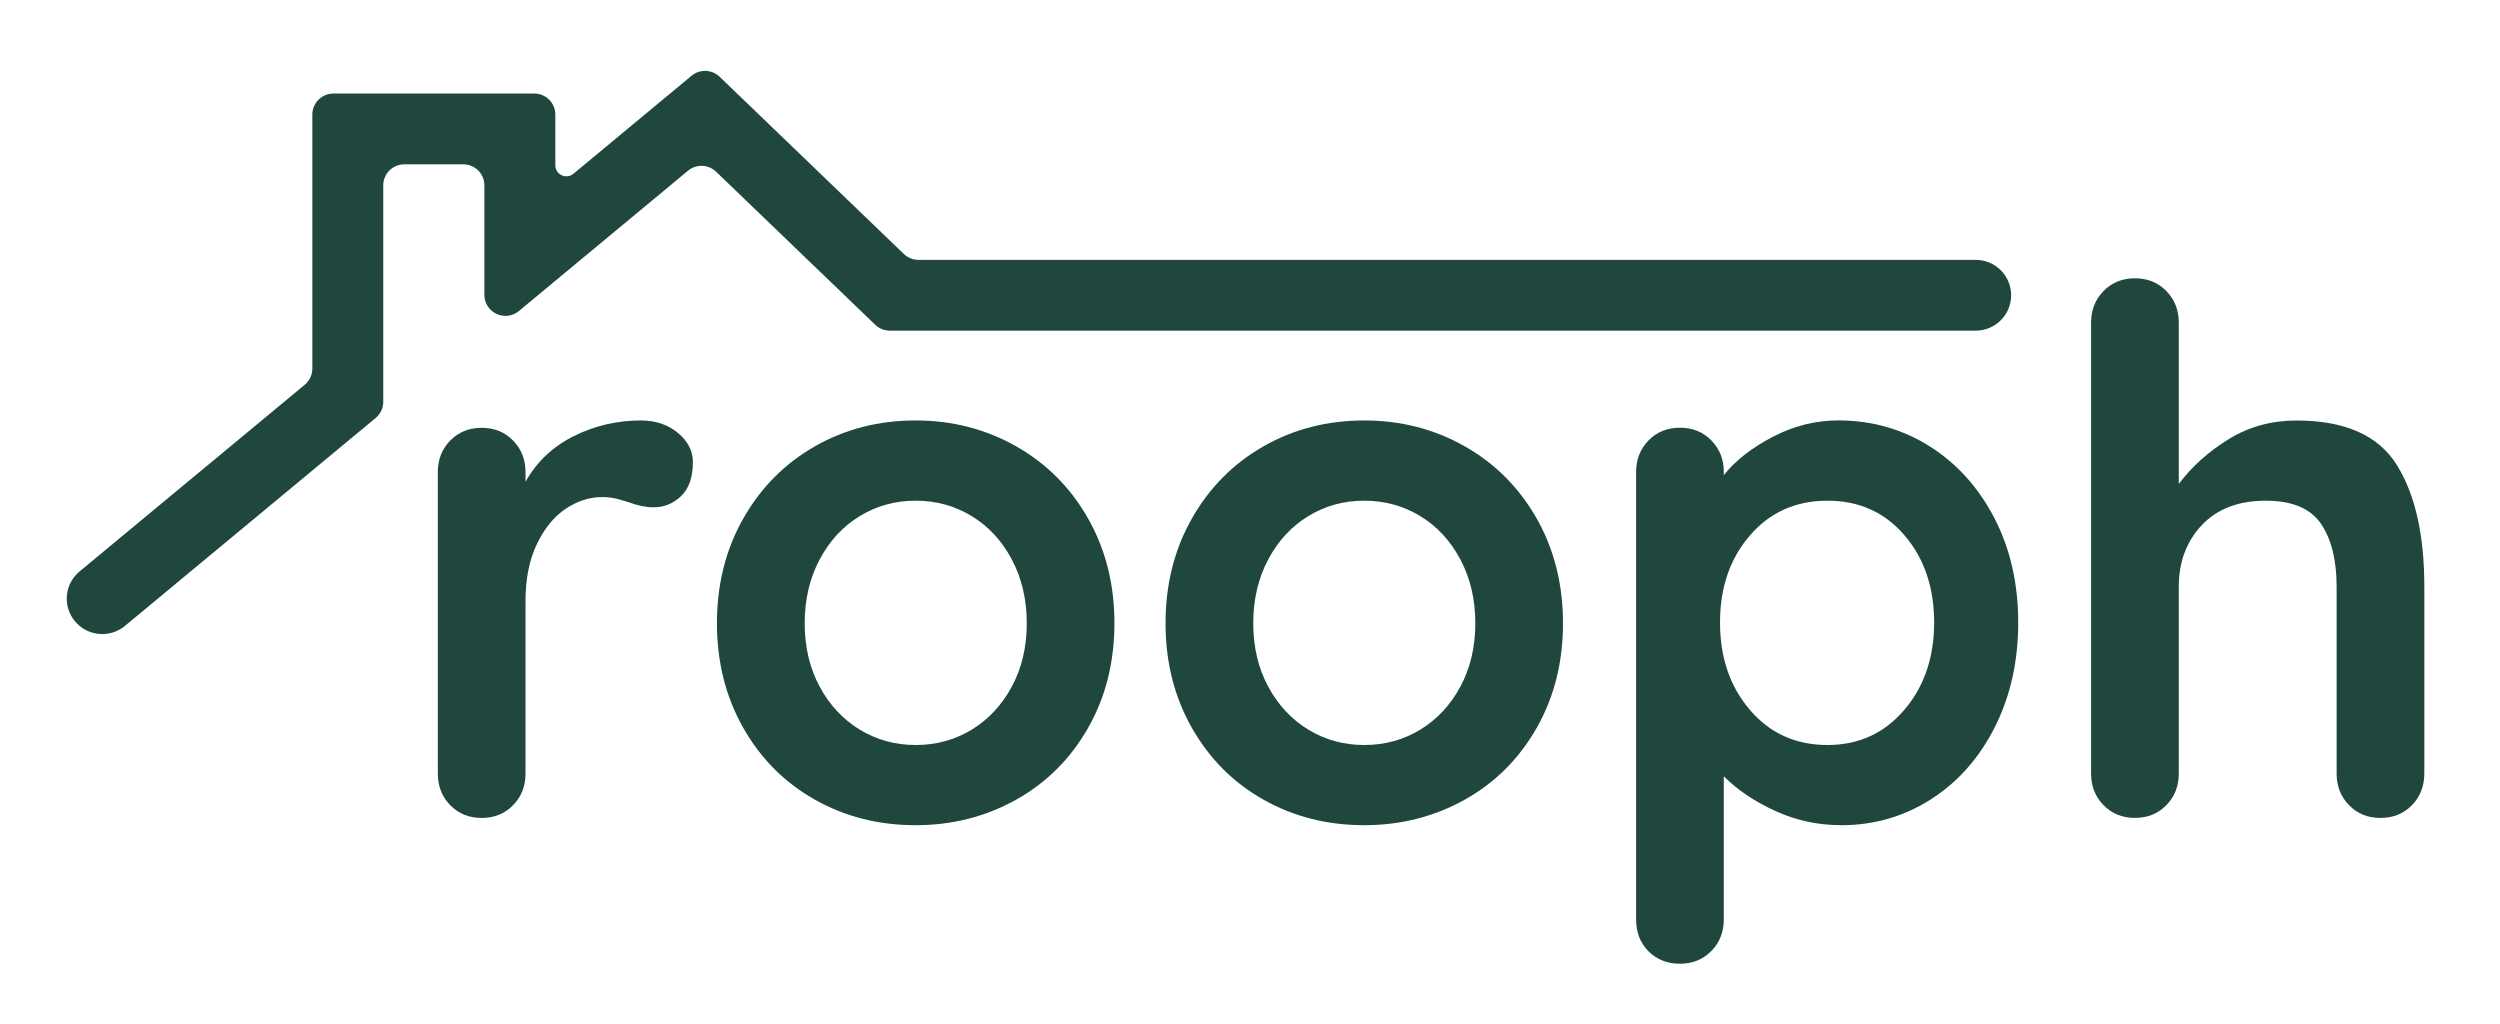
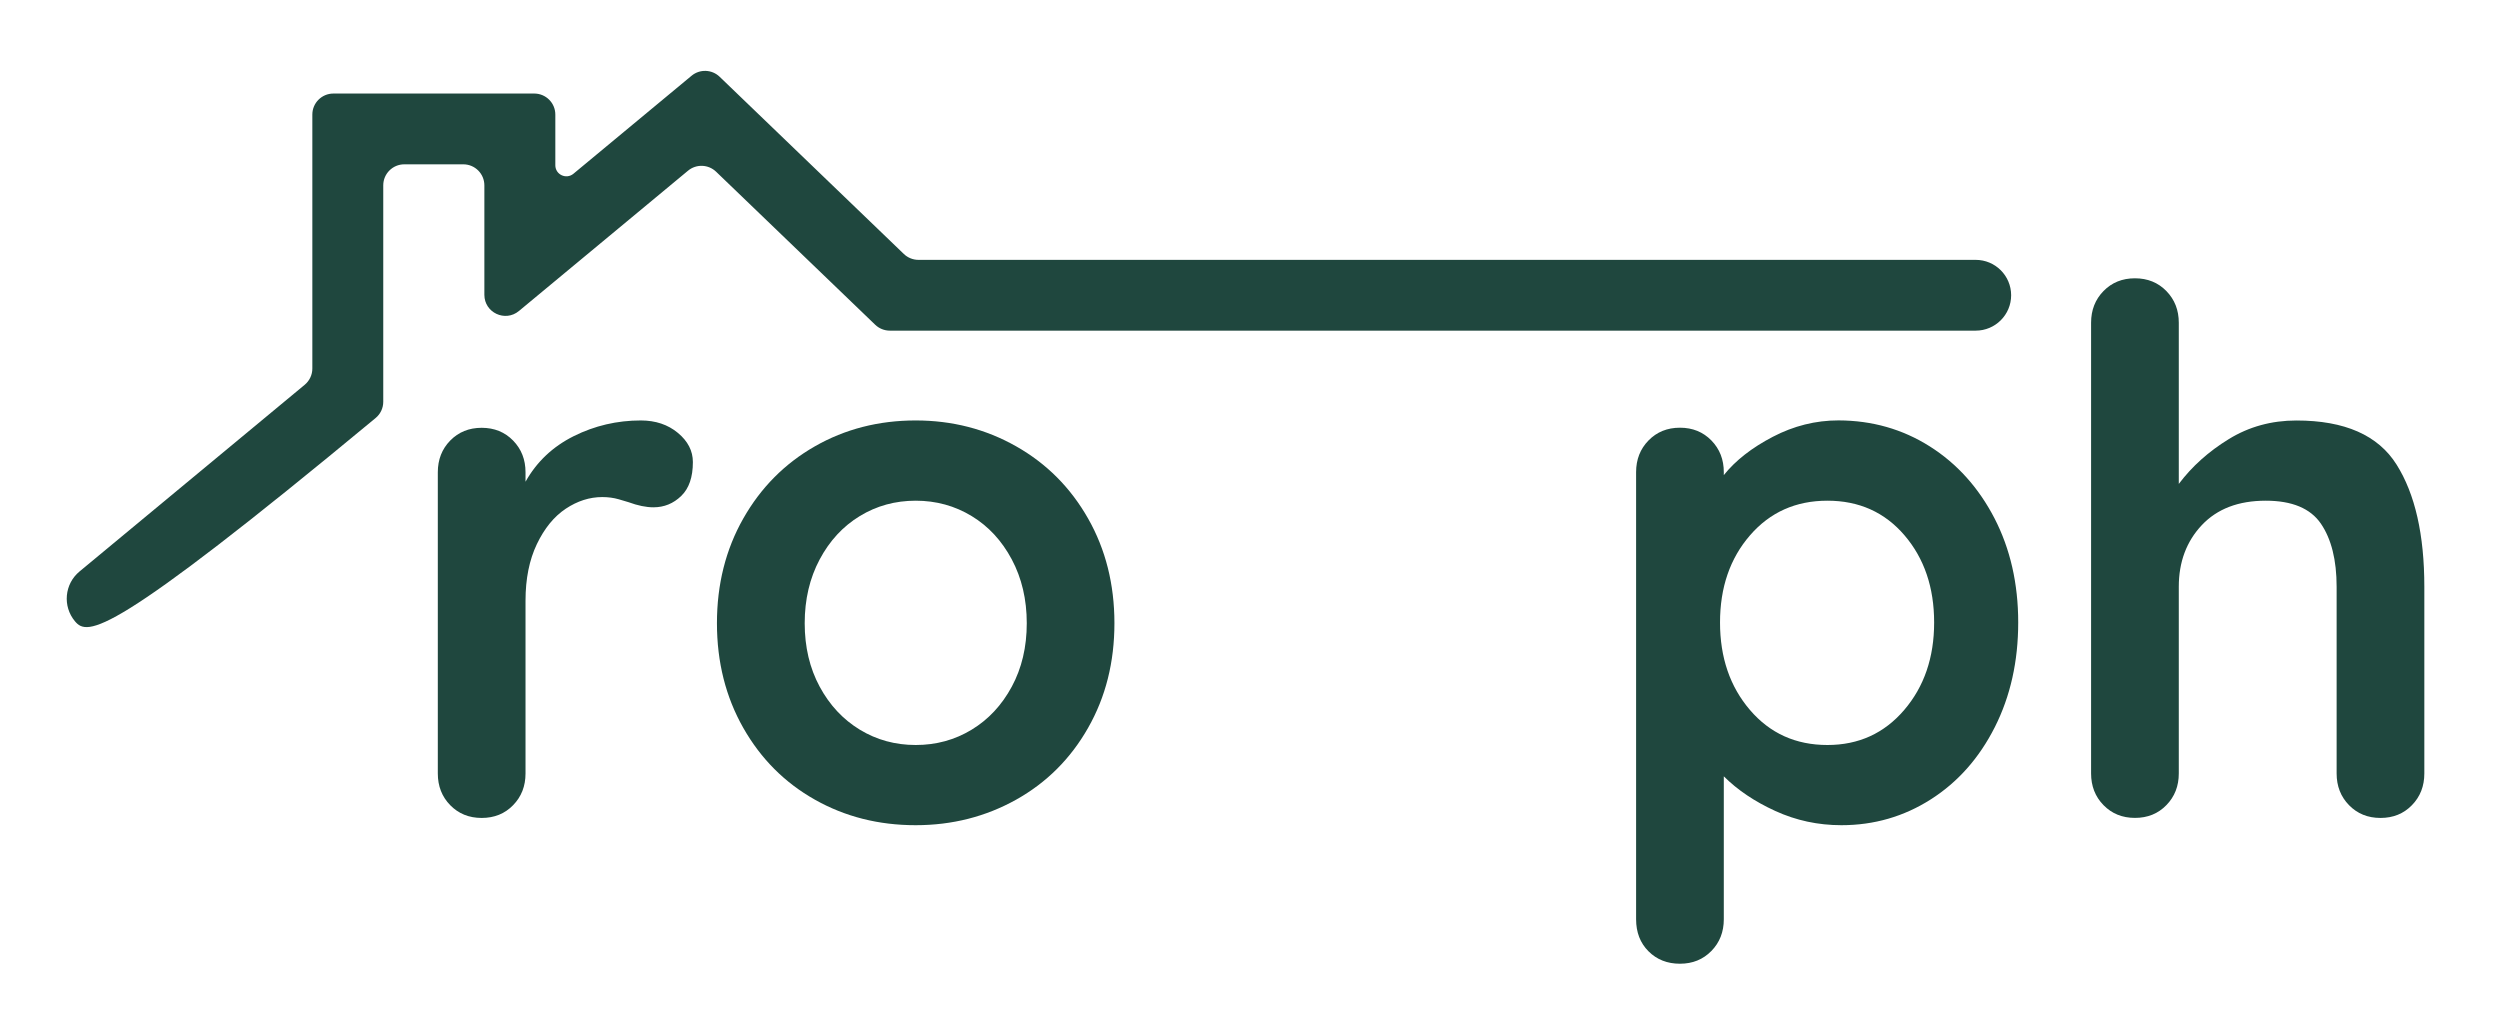
<svg xmlns="http://www.w3.org/2000/svg" width="764" height="313" viewBox="0 0 764 313" fill="none">
  <path d="M207.167 132.294C210.213 134.826 211.744 137.792 211.744 141.207C211.744 145.821 210.559 149.266 208.172 151.573C205.786 153.88 202.965 155.034 199.693 155.034C197.457 155.034 194.921 154.51 192.099 153.476C191.649 153.326 190.644 153.026 189.083 152.577C187.522 152.128 185.841 151.903 184.055 151.903C180.184 151.903 176.462 153.101 172.89 155.468C169.318 157.85 166.377 161.445 164.066 166.284C161.754 171.107 160.599 176.875 160.599 183.556V236.376C160.599 240.241 159.338 243.476 156.802 246.068C154.266 248.675 151.069 249.963 147.197 249.963C143.325 249.963 140.129 248.66 137.592 246.068C135.056 243.476 133.796 240.241 133.796 236.376V144.323C133.796 140.458 135.056 137.222 137.592 134.631C140.129 132.039 143.325 130.736 147.197 130.736C151.069 130.736 154.266 132.039 156.802 134.631C159.338 137.237 160.599 140.458 160.599 144.323V147.214C164.021 141.117 168.928 136.488 175.336 133.283C181.729 130.092 188.588 128.489 195.881 128.489C200.354 128.504 204.12 129.762 207.167 132.294Z" fill="#1F473E" />
  <path d="M332.524 222.429C327.166 231.867 319.828 239.177 310.538 244.375C301.234 249.573 290.998 252.18 279.833 252.18C268.517 252.18 258.252 249.588 249.023 244.375C239.793 239.177 232.499 231.867 227.142 222.429C221.784 212.992 219.098 202.341 219.098 190.447C219.098 178.568 221.784 167.902 227.142 158.464C232.499 149.027 239.793 141.672 249.023 136.399C258.252 131.126 268.517 128.489 279.833 128.489C290.998 128.489 301.234 131.126 310.538 136.399C319.843 141.672 327.166 149.027 332.524 158.464C337.882 167.902 340.568 178.568 340.568 190.447C340.568 202.341 337.897 213.007 332.524 222.429ZM309.202 170.958C306.156 165.235 302.059 160.816 296.926 157.7C291.794 154.584 286.091 153.012 279.848 153.012C273.605 153.012 267.902 154.569 262.769 157.7C257.637 160.816 253.54 165.235 250.493 170.958C247.447 176.68 245.916 183.181 245.916 190.462C245.916 197.742 247.447 204.199 250.493 209.846C253.54 215.494 257.637 219.868 262.769 222.999C267.902 226.115 273.605 227.672 279.848 227.672C286.091 227.672 291.794 226.115 296.926 222.999C302.059 219.883 306.156 215.494 309.202 209.846C312.249 204.199 313.78 197.742 313.78 190.462C313.78 183.181 312.249 176.68 309.202 170.958Z" fill="#1F473E" />
-   <path d="M469.617 222.429C464.259 231.867 456.921 239.177 447.631 244.375C438.327 249.573 428.091 252.18 416.926 252.18C405.61 252.18 395.345 249.588 386.116 244.375C376.886 239.177 369.592 231.867 364.235 222.429C358.877 212.992 356.191 202.341 356.191 190.447C356.191 178.568 358.877 167.902 364.235 158.464C369.592 149.027 376.886 141.672 386.116 136.399C395.345 131.126 405.61 128.489 416.926 128.489C428.091 128.489 438.327 131.126 447.631 136.399C456.936 141.672 464.259 149.027 469.617 158.464C474.975 167.902 477.646 178.568 477.646 190.447C477.661 202.341 474.975 213.007 469.617 222.429ZM446.28 170.958C443.234 165.235 439.137 160.816 434.004 157.7C428.872 154.584 423.169 153.012 416.926 153.012C410.668 153.012 404.98 154.569 399.847 157.7C394.715 160.816 390.618 165.235 387.571 170.958C384.525 176.68 382.994 183.181 382.994 190.462C382.994 197.742 384.525 204.199 387.571 209.846C390.618 215.494 394.715 219.868 399.847 222.999C404.98 226.115 410.683 227.672 416.926 227.672C423.169 227.672 428.872 226.115 434.004 222.999C439.137 219.883 443.234 215.494 446.28 209.846C449.327 204.199 450.858 197.742 450.858 190.462C450.858 183.181 449.327 176.68 446.28 170.958Z" fill="#1F473E" />
  <path d="M589.737 136.414C598.066 141.687 604.654 149.012 609.501 158.359C614.334 167.722 616.765 178.343 616.765 190.222C616.765 202.116 614.379 212.767 609.621 222.205C604.849 231.642 598.351 238.997 590.082 244.27C581.828 249.543 572.703 252.18 562.738 252.18C555.595 252.18 548.856 250.727 542.538 247.836C536.205 244.945 530.967 241.409 526.795 237.245V280.927C526.795 284.792 525.535 288.027 522.998 290.619C520.462 293.21 517.266 294.514 513.394 294.514C509.522 294.514 506.325 293.255 503.789 290.724C501.253 288.192 499.992 284.926 499.992 280.912V144.293C499.992 140.428 501.253 137.192 503.789 134.601C506.325 132.009 509.522 130.706 513.394 130.706C517.266 130.706 520.462 132.009 522.998 134.601C525.535 137.207 526.795 140.428 526.795 144.293V145.192C530.367 140.728 535.35 136.833 541.758 133.492C548.151 130.152 554.859 128.474 561.853 128.474C572.103 128.504 581.392 131.141 589.737 136.414ZM581.918 216.977C588.026 209.846 591.072 200.933 591.072 190.237C591.072 179.541 588.056 170.658 582.023 163.602C575.99 156.547 568.141 153.012 558.461 153.012C548.781 153.012 540.902 156.547 534.794 163.602C528.686 170.658 525.64 179.541 525.64 190.237C525.64 200.933 528.686 209.846 534.794 216.977C540.902 224.107 548.781 227.672 558.461 227.672C568.006 227.672 575.81 224.107 581.918 216.977Z" fill="#1F473E" />
  <path d="M732.397 141.986C738.055 150.974 740.876 163.423 740.876 179.317V236.376C740.876 240.241 739.616 243.476 737.08 246.068C734.543 248.675 731.347 249.963 727.475 249.963C723.603 249.963 720.406 248.66 717.87 246.068C715.334 243.476 714.073 240.241 714.073 236.376V179.317C714.073 171.152 712.467 164.726 709.271 160.037C706.074 155.363 700.446 153.012 692.417 153.012C684.073 153.012 677.575 155.498 672.878 160.472C668.195 165.445 665.839 171.722 665.839 179.302V236.361C665.839 240.226 664.579 243.461 662.042 246.053C659.506 248.66 656.31 249.948 652.438 249.948C648.566 249.948 645.369 248.645 642.833 246.053C640.297 243.461 639.036 240.226 639.036 236.361V98.634C639.036 94.769 640.297 91.533 642.833 88.942C645.369 86.35 648.566 85.047 652.438 85.047C656.31 85.047 659.506 86.35 662.042 88.942C664.579 91.548 665.839 94.769 665.839 98.634V147.888C669.861 142.54 674.949 137.971 681.132 134.182C687.3 130.392 694.188 128.504 701.782 128.504C716.549 128.504 726.739 132.998 732.397 141.986Z" fill="#1F473E" />
-   <path d="M22.906 189.863C19.079 185.279 19.694 178.463 24.301 174.643L93.125 117.584C94.596 116.355 95.451 114.543 95.451 112.64V35.013C95.451 31.463 98.333 28.587 101.89 28.587H163.27C166.827 28.587 169.708 31.463 169.708 35.013V50.502C169.708 53.364 173.04 54.922 175.246 53.094L211.339 23.149C213.86 21.052 217.567 21.186 219.923 23.463L276.216 77.617C277.417 78.77 279.023 79.414 280.688 79.414H603.768C609.756 79.414 614.604 84.253 614.604 90.23C614.604 96.207 609.756 101.045 603.768 101.045C548.571 101.045 300.078 101.045 271.939 101.045C270.273 101.045 268.667 100.401 267.467 99.248L218.843 52.48C216.472 50.203 212.78 50.068 210.258 52.165L158.588 95.038C154.386 98.529 148.023 95.548 148.023 90.095V56.644C148.023 53.094 145.141 50.218 141.584 50.218H123.56C120.004 50.218 117.122 53.094 117.122 56.644V122.797C117.122 124.714 116.267 126.527 114.796 127.74L38.183 191.271C33.576 195.091 26.732 194.462 22.906 189.863Z" fill="#1F473E" />
+   <path d="M22.906 189.863C19.079 185.279 19.694 178.463 24.301 174.643L93.125 117.584C94.596 116.355 95.451 114.543 95.451 112.64V35.013C95.451 31.463 98.333 28.587 101.89 28.587H163.27C166.827 28.587 169.708 31.463 169.708 35.013V50.502C169.708 53.364 173.04 54.922 175.246 53.094L211.339 23.149C213.86 21.052 217.567 21.186 219.923 23.463L276.216 77.617C277.417 78.77 279.023 79.414 280.688 79.414H603.768C609.756 79.414 614.604 84.253 614.604 90.23C614.604 96.207 609.756 101.045 603.768 101.045C548.571 101.045 300.078 101.045 271.939 101.045C270.273 101.045 268.667 100.401 267.467 99.248L218.843 52.48C216.472 50.203 212.78 50.068 210.258 52.165L158.588 95.038C154.386 98.529 148.023 95.548 148.023 90.095V56.644C148.023 53.094 145.141 50.218 141.584 50.218H123.56C120.004 50.218 117.122 53.094 117.122 56.644V122.797C117.122 124.714 116.267 126.527 114.796 127.74C33.576 195.091 26.732 194.462 22.906 189.863Z" fill="#1F473E" />
</svg>